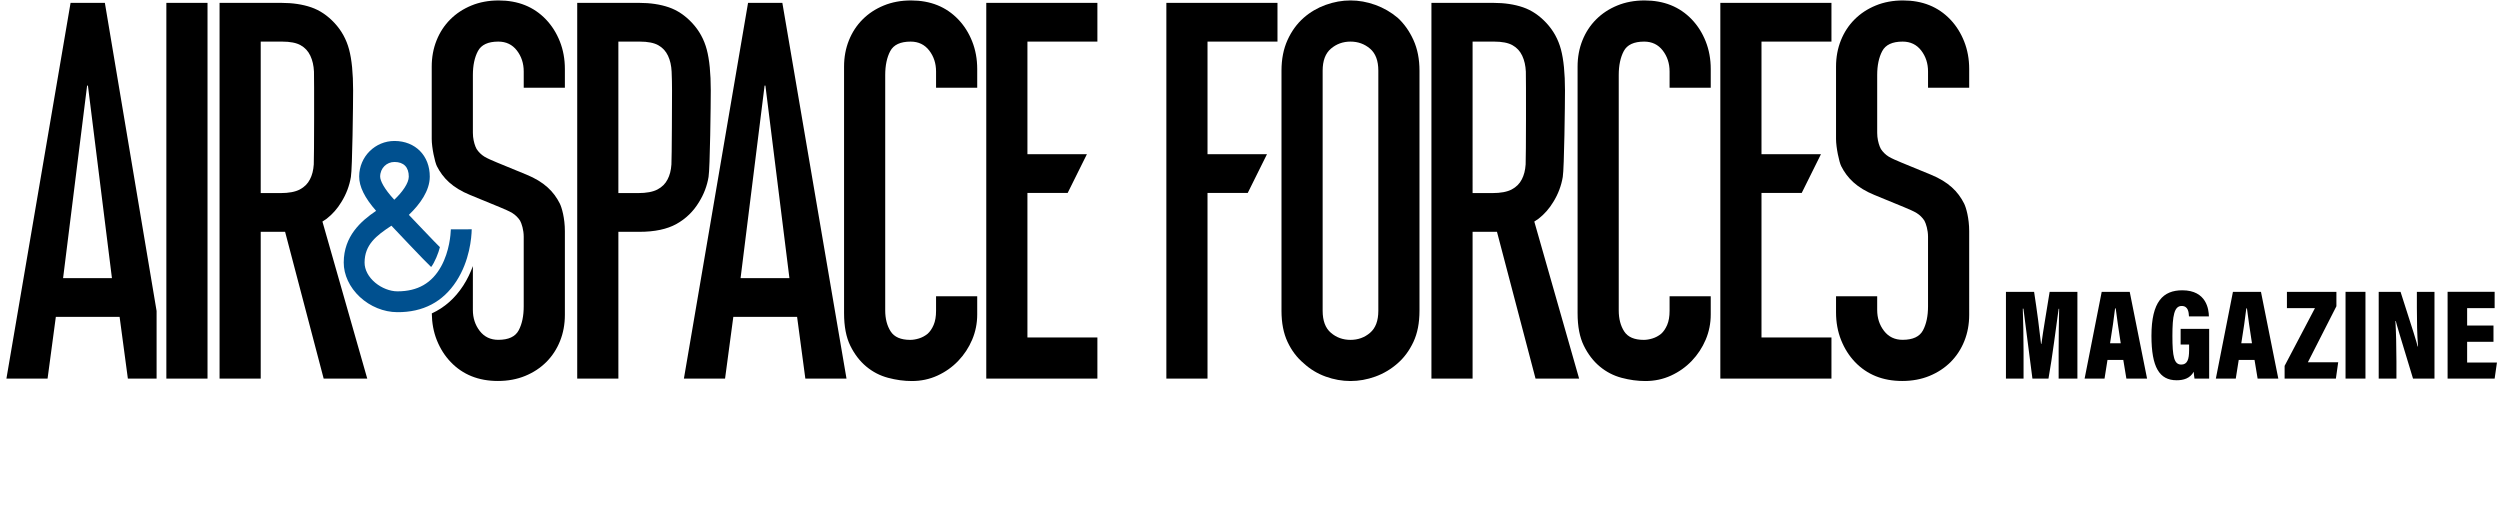
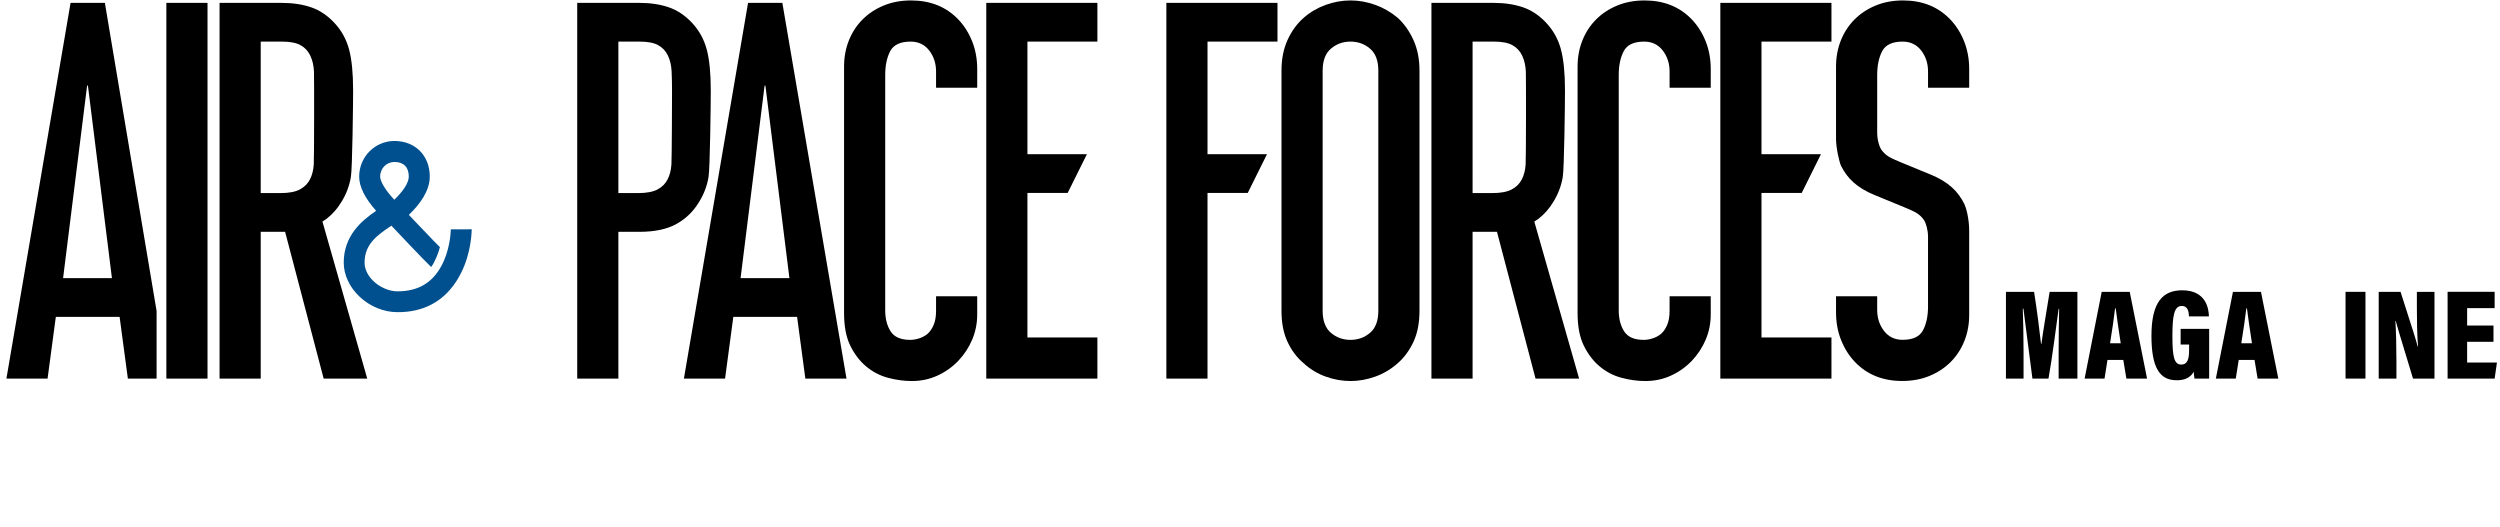
<svg xmlns="http://www.w3.org/2000/svg" width="655" height="138">
  <path id="air-a" d="M 16.53 72.872 L 22.823 22.423 L 23.035 22.423 L 29.328 72.872 Z M 41.028 81.474 L 27.475 0.751 L 18.489 0.751 L 1.681 99.194 L 12.463 99.194 L 14.628 83.02 L 31.337 83.02 L 33.501 99.194 L 41.028 99.194 Z" />
  <path id="air-i" d="M 43.586 0.751 L 54.369 0.751 L 54.369 99.195 L 43.586 99.195 Z" />
  <path id="air-r" d="M 73.487 50.589 L 68.307 50.589 L 68.307 10.9 L 73.91 10.9 C 76.025 10.9 77.645 11.216 78.773 11.852 C 79.899 12.485 80.746 13.402 81.31 14.6 C 81.874 15.799 82.191 17.189 82.262 18.775 C 82.331 20.361 82.314 41.534 82.209 43.084 C 82.103 44.634 81.768 45.937 81.205 46.995 C 80.64 48.124 79.759 49.003 78.562 49.637 C 77.363 50.272 75.671 50.589 73.487 50.589 M 96.219 99.194 L 84.477 58.049 C 84.643 57.929 85.43 57.43 85.591 57.304 C 87.12 56.111 88.409 54.65 89.45 52.915 C 90.719 50.871 91.546 48.686 91.934 46.36 C 92.321 44.035 92.516 27.074 92.516 23.691 C 92.516 19.181 92.162 15.604 91.459 12.961 C 90.753 10.319 89.485 8.011 87.653 6.037 C 85.819 4.064 83.777 2.69 81.522 1.914 C 79.266 1.14 76.658 0.752 73.699 0.752 L 57.525 0.752 L 57.525 99.194 L 68.307 99.194 L 68.307 60.737 L 73.084 60.733 L 74.697 60.733 L 84.801 99.195 Z" />
  <path id="ampersand" style="fill:#00508f" d="m 118.123,60.081 c -0.046,1.341 -0.365,5.74 -2.523,9.678 -2.423,4.422 -6.167,6.572 -11.443,6.572 h -0.076 c -1.887,-0.007 -4.072,-0.85 -5.747,-2.24 -1.798,-1.492 -2.825,-3.424 -2.817,-5.3 0.019,-4.686 3.059,-7.051 7.033,-9.655 0,0 9.037,9.584 10.407,10.819 0.902,-1.125 1.958,-3.736 2.294,-5.2 -0.49,-0.41 -8.059,-8.389 -8.126,-8.447 l 0.128,-0.146 c 2.737,-2.618 5.335,-6.172 5.349,-9.852 0.023,-5.498 -3.77,-9.353 -9.22,-9.375 -5.055,-0.02 -9.26,4.066 -9.282,9.302 -0.01,2.628 1.429,5.58 4.435,9.003 l -0.061,0.043 c -3.906,2.651 -8.392,6.579 -8.419,13.485 -0.013,3.223 1.522,6.513 4.21,9.027 2.695,2.521 6.304,3.983 9.795,3.996 6.776,0.057 11.999,-2.702 15.507,-8.112 3.494,-5.386 3.972,-11.393 4.021,-13.6 z m -14.762,-17.645 c 2.422,0.01 3.751,1.378 3.741,3.853 -0.007,1.682 -1.67,4.045 -3.802,6.042 -2.703,-2.924 -3.703,-5.017 -3.699,-6.071 0.009,-2.224 1.723,-3.832 3.76,-3.824" />
-   <path id="space-s" d="m 147.998,22.989 v -4.901 c 0,-2.606 -0.441,-5.021 -1.321,-7.241 -0.882,-2.22 -2.098,-4.14 -3.647,-5.761 -3.172,-3.312 -7.295,-4.968 -12.369,-4.968 -2.608,0 -4.987,0.44 -7.135,1.321 -2.151,0.882 -4.002,2.098 -5.55,3.647 -1.552,1.552 -2.749,3.383 -3.594,5.497 -0.847,2.115 -1.27,4.405 -1.27,6.871 v 18.95 c 0,2.249 0.818,6.069 1.356,7.133 1.586,3.136 4.078,5.655 8.73,7.558 l 7.717,3.172 c 1.338,0.565 2.492,1.048 3.303,1.54 0.81,0.494 1.552,1.232 2.046,2.006 0.423,0.776 0.951,2.441 0.951,4.203 v 18.243 c 0,2.537 -0.439,4.633 -1.321,6.29 -0.881,1.656 -2.659,2.485 -5.339,2.485 -2.042,0 -3.663,-0.777 -4.862,-2.325 -1.198,-1.552 -1.798,-3.383 -1.798,-5.497 V 69.713 c -0.62,1.693 -1.442,3.446 -2.547,5.15 -2.144,3.307 -4.915,5.729 -8.215,7.253 0.032,2.495 0.454,4.834 1.301,6.97 0.883,2.22 2.098,4.139 3.648,5.761 3.171,3.311 7.294,4.968 12.368,4.968 2.608,0 4.987,-0.441 7.136,-1.321 2.151,-0.882 4,-2.098 5.55,-3.647 1.55,-1.552 2.749,-3.384 3.594,-5.497 0.846,-2.115 1.268,-4.405 1.268,-6.871 V 60.554 c 0,-3.391 -0.809,-6.197 -1.34,-7.246 -1.585,-3.136 -4.078,-5.655 -8.729,-7.558 l -7.717,-3.172 c -1.338,-0.565 -2.493,-1.048 -3.304,-1.54 -0.81,-0.494 -1.551,-1.232 -2.046,-2.006 -0.423,-0.776 -0.774,-1.932 -0.915,-3.2 -0.023,-0.207 -0.039,-0.56 -0.052,-1.01 V 19.673 c 0,-2.536 0.44,-4.632 1.322,-6.289 0.881,-1.656 2.659,-2.485 5.338,-2.485 2.044,0 3.664,0.776 4.863,2.325 1.197,1.551 1.797,3.383 1.797,5.497 v 4.267 z" />
  <path id="space-p" d="m 162.013,10.899 v 39.689 h 5.18 c 2.184,0 3.876,-0.317 5.075,-0.952 1.197,-0.634 2.077,-1.514 2.642,-2.643 0.563,-1.057 0.899,-2.361 1.004,-3.911 0.106,-1.55 0.159,-17.384 0.159,-19.287 0,-1.761 -0.036,-3.435 -0.106,-5.021 -0.071,-1.585 -0.388,-2.976 -0.951,-4.175 -0.565,-1.198 -1.411,-2.115 -2.537,-2.748 -1.129,-0.635 -2.749,-0.952 -4.863,-0.952 z M 151.23,99.193 V 0.751 h 16.174 c 2.96,0 5.566,0.388 7.823,1.163 2.254,0.775 4.298,2.15 6.132,4.123 1.831,1.975 3.1,4.281 3.805,6.924 0.704,2.644 1.057,6.221 1.057,10.73 0,3.383 -0.195,20.345 -0.581,22.67 -0.388,2.325 -1.216,4.511 -2.484,6.554 -1.48,2.467 -3.455,4.387 -5.92,5.761 -2.468,1.375 -5.708,2.061 -9.726,2.061 h -5.497 v 38.456 z" />
  <path id="space-a" d="m 206.829,72.871 -6.293,-50.449 h -0.212 l -6.293,50.449 z M 179.182,99.193 195.99,0.751 h 8.986 L 221.784,99.193 h -10.783 l -2.163,-16.174 h -16.71 l -2.164,16.174 z" />
  <path id="space-c" d="m 256.029,77.617 v 4.771 c 0,2.325 -0.442,4.528 -1.322,6.607 -0.881,2.079 -2.097,3.929 -3.647,5.549 -1.551,1.623 -3.366,2.908 -5.445,3.86 -2.079,0.952 -4.317,1.426 -6.712,1.426 -2.045,0 -4.123,-0.282 -6.237,-0.846 -2.115,-0.563 -4.017,-1.549 -5.709,-2.959 -1.691,-1.409 -3.084,-3.225 -4.176,-5.445 -1.093,-2.22 -1.638,-5.055 -1.638,-8.51 V 17.454 c 0,-2.466 0.423,-4.756 1.269,-6.872 0.845,-2.114 2.043,-3.945 3.595,-5.496 1.548,-1.55 3.398,-2.765 5.549,-3.647 2.148,-0.881 4.528,-1.321 7.135,-1.321 5.075,0 9.198,1.656 12.369,4.968 1.55,1.622 2.766,3.541 3.647,5.761 0.88,2.22 1.322,4.634 1.322,7.242 v 4.901 h -10.783 v -4.267 c 0,-2.114 -0.6,-3.946 -1.797,-5.497 -1.2,-1.548 -2.82,-2.325 -4.863,-2.325 -2.679,0 -4.458,0.829 -5.339,2.484 -0.882,1.656 -1.321,3.753 -1.321,6.29 v 61.655 c 0,2.186 0.476,4.017 1.427,5.497 0.951,1.481 2.659,2.221 5.127,2.221 0.704,0 1.462,-0.122 2.273,-0.37 0.81,-0.245 1.567,-0.65 2.273,-1.215 0.634,-0.564 1.163,-1.338 1.586,-2.326 0.423,-0.986 0.634,-2.22 0.634,-3.699 v -3.819 z" />
  <path id="space-e" d="M 258.403,99.194 V 0.75 h 29.114 V 10.9 h -18.331 v 29.496 h 15.583 l -5.038,10.148 h -10.545 v 37.867 h 18.331 v 10.783 z" />
  <path id="forces-f" d="M 305.586,99.194 V 0.75 H 334.7 V 10.9 h -18.331 v 29.496 h 15.582 l -5.038,10.148 h -10.544 v 48.65 z" />
  <path id="forces-o" d="m 346.534,81.435 c 0,2.608 0.721,4.529 2.167,5.761 1.443,1.234 3.153,1.85 5.127,1.85 1.972,0 3.682,-0.616 5.127,-1.85 1.444,-1.233 2.167,-3.153 2.167,-5.761 V 18.511 c 0,-2.607 -0.723,-4.528 -2.167,-5.761 -1.445,-1.233 -3.155,-1.85 -5.127,-1.85 -1.974,0 -3.684,0.618 -5.127,1.85 -1.446,1.233 -2.167,3.154 -2.167,5.761 z M 335.751,18.511 c 0,-3.029 0.528,-5.708 1.585,-8.034 1.058,-2.326 2.467,-4.263 4.23,-5.815 1.69,-1.48 3.61,-2.606 5.761,-3.382 2.148,-0.775 4.315,-1.164 6.501,-1.164 2.183,0 4.351,0.388 6.501,1.164 2.149,0.775 4.105,1.902 5.868,3.382 1.691,1.552 3.065,3.488 4.123,5.815 1.056,2.325 1.585,5.005 1.585,8.034 v 62.924 c 0,3.171 -0.529,5.886 -1.585,8.14 -1.058,2.256 -2.432,4.123 -4.123,5.602 -1.763,1.552 -3.719,2.715 -5.868,3.49 -2.15,0.775 -4.318,1.162 -6.501,1.162 -2.186,0 -4.353,-0.387 -6.501,-1.162 -2.151,-0.775 -4.071,-1.938 -5.761,-3.49 -1.763,-1.479 -3.172,-3.345 -4.23,-5.602 -1.057,-2.255 -1.585,-4.969 -1.585,-8.14 z" />
  <path id="forces-r" d="m 390.998,50.589 h -5.18 V 10.899 h 5.602 c 2.115,0 3.735,0.316 4.863,0.952 1.127,0.634 1.973,1.55 2.538,2.748 0.563,1.199 0.88,2.59 0.951,4.175 0.069,1.586 0.053,22.759 -0.053,24.309 -0.105,1.55 -0.44,2.854 -1.004,3.911 -0.564,1.129 -1.445,2.008 -2.643,2.643 -1.199,0.635 -2.891,0.952 -5.074,0.952 M 413.729,99.193 401.987,58.048 c 0.167,-0.12 0.953,-0.619 1.114,-0.744 1.53,-1.193 2.818,-2.654 3.86,-4.39 1.268,-2.044 2.096,-4.229 2.484,-6.555 0.386,-2.325 0.581,-19.286 0.581,-22.669 0,-4.51 -0.354,-8.087 -1.057,-10.73 -0.706,-2.643 -1.974,-4.951 -3.806,-6.924 C 403.33,4.064 401.287,2.689 399.032,1.914 396.776,1.139 394.169,0.751 391.21,0.751 H 375.035 V 99.193 h 10.783 V 60.737 l 4.776,-0.004 h 1.613 l 10.104,38.461 z" />
  <path id="forces-c" d="m 448.212,77.617 v 4.771 c 0,2.325 -0.441,4.528 -1.321,6.607 -0.882,2.079 -2.098,3.929 -3.647,5.549 -1.552,1.623 -3.367,2.908 -5.445,3.86 -2.079,0.952 -4.318,1.426 -6.712,1.426 -2.045,0 -4.123,-0.282 -6.238,-0.846 -2.114,-0.563 -4.016,-1.549 -5.708,-2.959 -1.692,-1.409 -3.084,-3.225 -4.176,-5.445 -1.094,-2.22 -1.639,-5.055 -1.639,-8.51 V 17.454 c 0,-2.466 0.423,-4.756 1.269,-6.872 0.846,-2.114 2.043,-3.945 3.595,-5.496 1.548,-1.55 3.399,-2.765 5.55,-3.647 2.148,-0.881 4.527,-1.321 7.135,-1.321 5.074,0 9.197,1.656 12.369,4.968 1.549,1.622 2.765,3.541 3.647,5.761 0.88,2.22 1.321,4.634 1.321,7.242 v 4.901 h -10.783 v -4.267 c 0,-2.114 -0.6,-3.946 -1.797,-5.497 -1.199,-1.548 -2.819,-2.325 -4.863,-2.325 -2.679,0 -4.457,0.829 -5.338,2.484 -0.882,1.656 -1.322,3.753 -1.322,6.29 v 61.655 c 0,2.186 0.476,4.017 1.428,5.497 0.951,1.481 2.659,2.221 5.127,2.221 0.703,0 1.461,-0.122 2.273,-0.37 0.809,-0.245 1.567,-0.65 2.272,-1.215 0.635,-0.564 1.163,-1.338 1.587,-2.326 0.422,-0.986 0.633,-2.22 0.633,-3.699 v -3.819 z" />
  <path id="forces-e" d="M 450.727,99.194 V 0.75 h 29.114 V 10.9 H 461.51 v 29.496 h 15.582 l -5.038,10.148 H 461.51 v 37.867 h 18.331 v 10.783 z" />
  <path id="forces-s" d="m 481.041,77.617 v 4.229 c 0,2.606 0.441,5.021 1.322,7.241 0.882,2.22 2.098,4.14 3.647,5.762 3.172,3.311 7.294,4.967 12.369,4.967 2.608,0 4.987,-0.441 7.135,-1.321 2.151,-0.882 4.001,-2.097 5.55,-3.646 1.551,-1.552 2.749,-3.384 3.594,-5.497 0.847,-2.115 1.269,-4.405 1.269,-6.872 V 60.555 c 0,-3.391 -0.809,-6.197 -1.34,-7.246 -1.585,-3.137 -4.078,-5.656 -8.73,-7.559 l -7.716,-3.172 c -1.339,-0.565 -2.493,-1.048 -3.304,-1.539 -0.809,-0.494 -1.552,-1.232 -2.046,-2.006 -0.423,-0.777 -0.773,-1.932 -0.915,-3.2 -0.023,-0.208 -0.04,-0.561 -0.052,-1.01 V 19.674 c 0,-2.537 0.44,-4.633 1.322,-6.29 0.88,-1.655 2.658,-2.484 5.338,-2.484 2.043,0 3.664,0.776 4.863,2.325 1.197,1.552 1.797,3.384 1.797,5.497 v 4.267 h 10.783 v -4.901 c 0,-2.607 -0.441,-5.021 -1.322,-7.242 -0.882,-2.22 -2.097,-4.14 -3.647,-5.761 -3.171,-3.312 -7.294,-4.968 -12.368,-4.968 -2.608,0 -4.987,0.44 -7.136,1.321 -2.151,0.882 -4.001,2.097 -5.55,3.647 -1.552,1.551 -2.749,3.383 -3.594,5.496 -0.846,2.115 -1.269,4.406 -1.269,6.872 v 18.949 c 0,2.249 0.817,6.069 1.356,7.134 1.585,3.136 4.078,5.655 8.729,7.558 l 7.717,3.172 c 1.338,0.565 2.493,1.048 3.304,1.54 0.809,0.493 1.552,1.231 2.046,2.006 0.422,0.776 0.951,2.44 0.951,4.202 v 18.244 c 0,2.537 -0.439,4.633 -1.321,6.29 -0.881,1.655 -2.66,2.484 -5.339,2.484 -2.043,0 -3.663,-0.776 -4.862,-2.325 -1.198,-1.552 -1.798,-3.384 -1.798,-5.497 v -3.595 z" />
  <g id="magazine">
    <path id="mag-m" d="m 539.364,91.916 c 0,-3.536 0.066,-8.25 0.134,-11.011 h -0.134 c -0.674,4.748 -1.617,12.458 -2.661,18.284 h -4.208 c -0.808,-6.061 -1.751,-13.739 -2.358,-18.318 h -0.168 c 0.102,2.66 0.202,7.272 0.202,11.213 v 7.105 h -4.613 V 76.461 h 7.375 c 0.74,4.747 1.48,10.437 1.818,13.637 h 0.1 c 0.438,-3.401 1.315,-8.317 2.156,-13.637 h 7.273 v 22.729 h -4.916 z" />
    <path id="mag-a" d="m 555.629,89.93 c -0.538,-3.334 -1.044,-7.038 -1.312,-9.126 h -0.17 c -0.234,2.189 -0.774,5.792 -1.312,9.126 z m -3.468,4.377 -0.774,4.882 h -5.219 l 4.478,-22.729 h 7.341 l 4.545,22.729 h -5.421 l -0.808,-4.882 z" />
    <path id="mag-g" d="m 578.799,99.19 h -3.84 c -0.1,-0.606 -0.167,-1.179 -0.202,-1.785 -0.975,1.751 -2.693,2.223 -4.477,2.223 -4.513,0 -6.601,-3.401 -6.601,-11.65 0,-9.024 3.099,-11.92 8.082,-11.92 6.398,0 6.937,5.084 6.97,6.835 h -5.219 c -0.067,-1.111 -0.202,-2.728 -1.919,-2.728 -1.954,0 -2.424,2.559 -2.424,7.846 0,5.455 0.437,7.508 2.323,7.508 1.582,0 2.053,-1.346 2.053,-3.805 v -1.447 h -2.222 v -4.109 h 7.476 z" />
    <path id="mag-a2" d="m 590.015,89.93 c -0.538,-3.334 -1.044,-7.038 -1.313,-9.126 h -0.169 c -0.235,2.189 -0.775,5.792 -1.313,9.126 z m -3.468,4.377 -0.775,4.882 h -5.219 l 4.478,-22.729 h 7.341 l 4.545,22.729 h -5.421 l -0.808,-4.882 z" />
-     <path id="mag-z" d="m 598.568,95.856 7.947,-15.119 h -7.34 v -4.276 h 12.964 v 3.772 l -7.477,14.681 h 7.947 l -0.606,4.276 h -13.435 z" />
    <path id="mag-i" d="M 619.751 99.189 L 614.531 99.189 L 614.531 76.461 L 619.751 76.461 Z" />
    <path id="mag-n" d="M 623.22,99.19 V 76.461 h 5.724 c 3.469,10.707 4.242,13.301 4.479,14.31 h 0.101 c -0.237,-2.862 -0.304,-6.599 -0.304,-10.135 v -4.175 h 4.614 v 22.729 h -5.623 c -3.604,-11.819 -4.277,-14.108 -4.512,-15.085 h -0.102 c 0.169,2.727 0.269,6.936 0.269,10.64 v 4.444 z" />
    <path id="mag-e" d="m 653.292,89.559 h -6.903 v 5.421 h 7.811 l -0.605,4.209 H 641.271 V 76.46 h 12.324 v 4.276 h -7.206 v 4.545 h 6.903 z" />
  </g>
</svg>